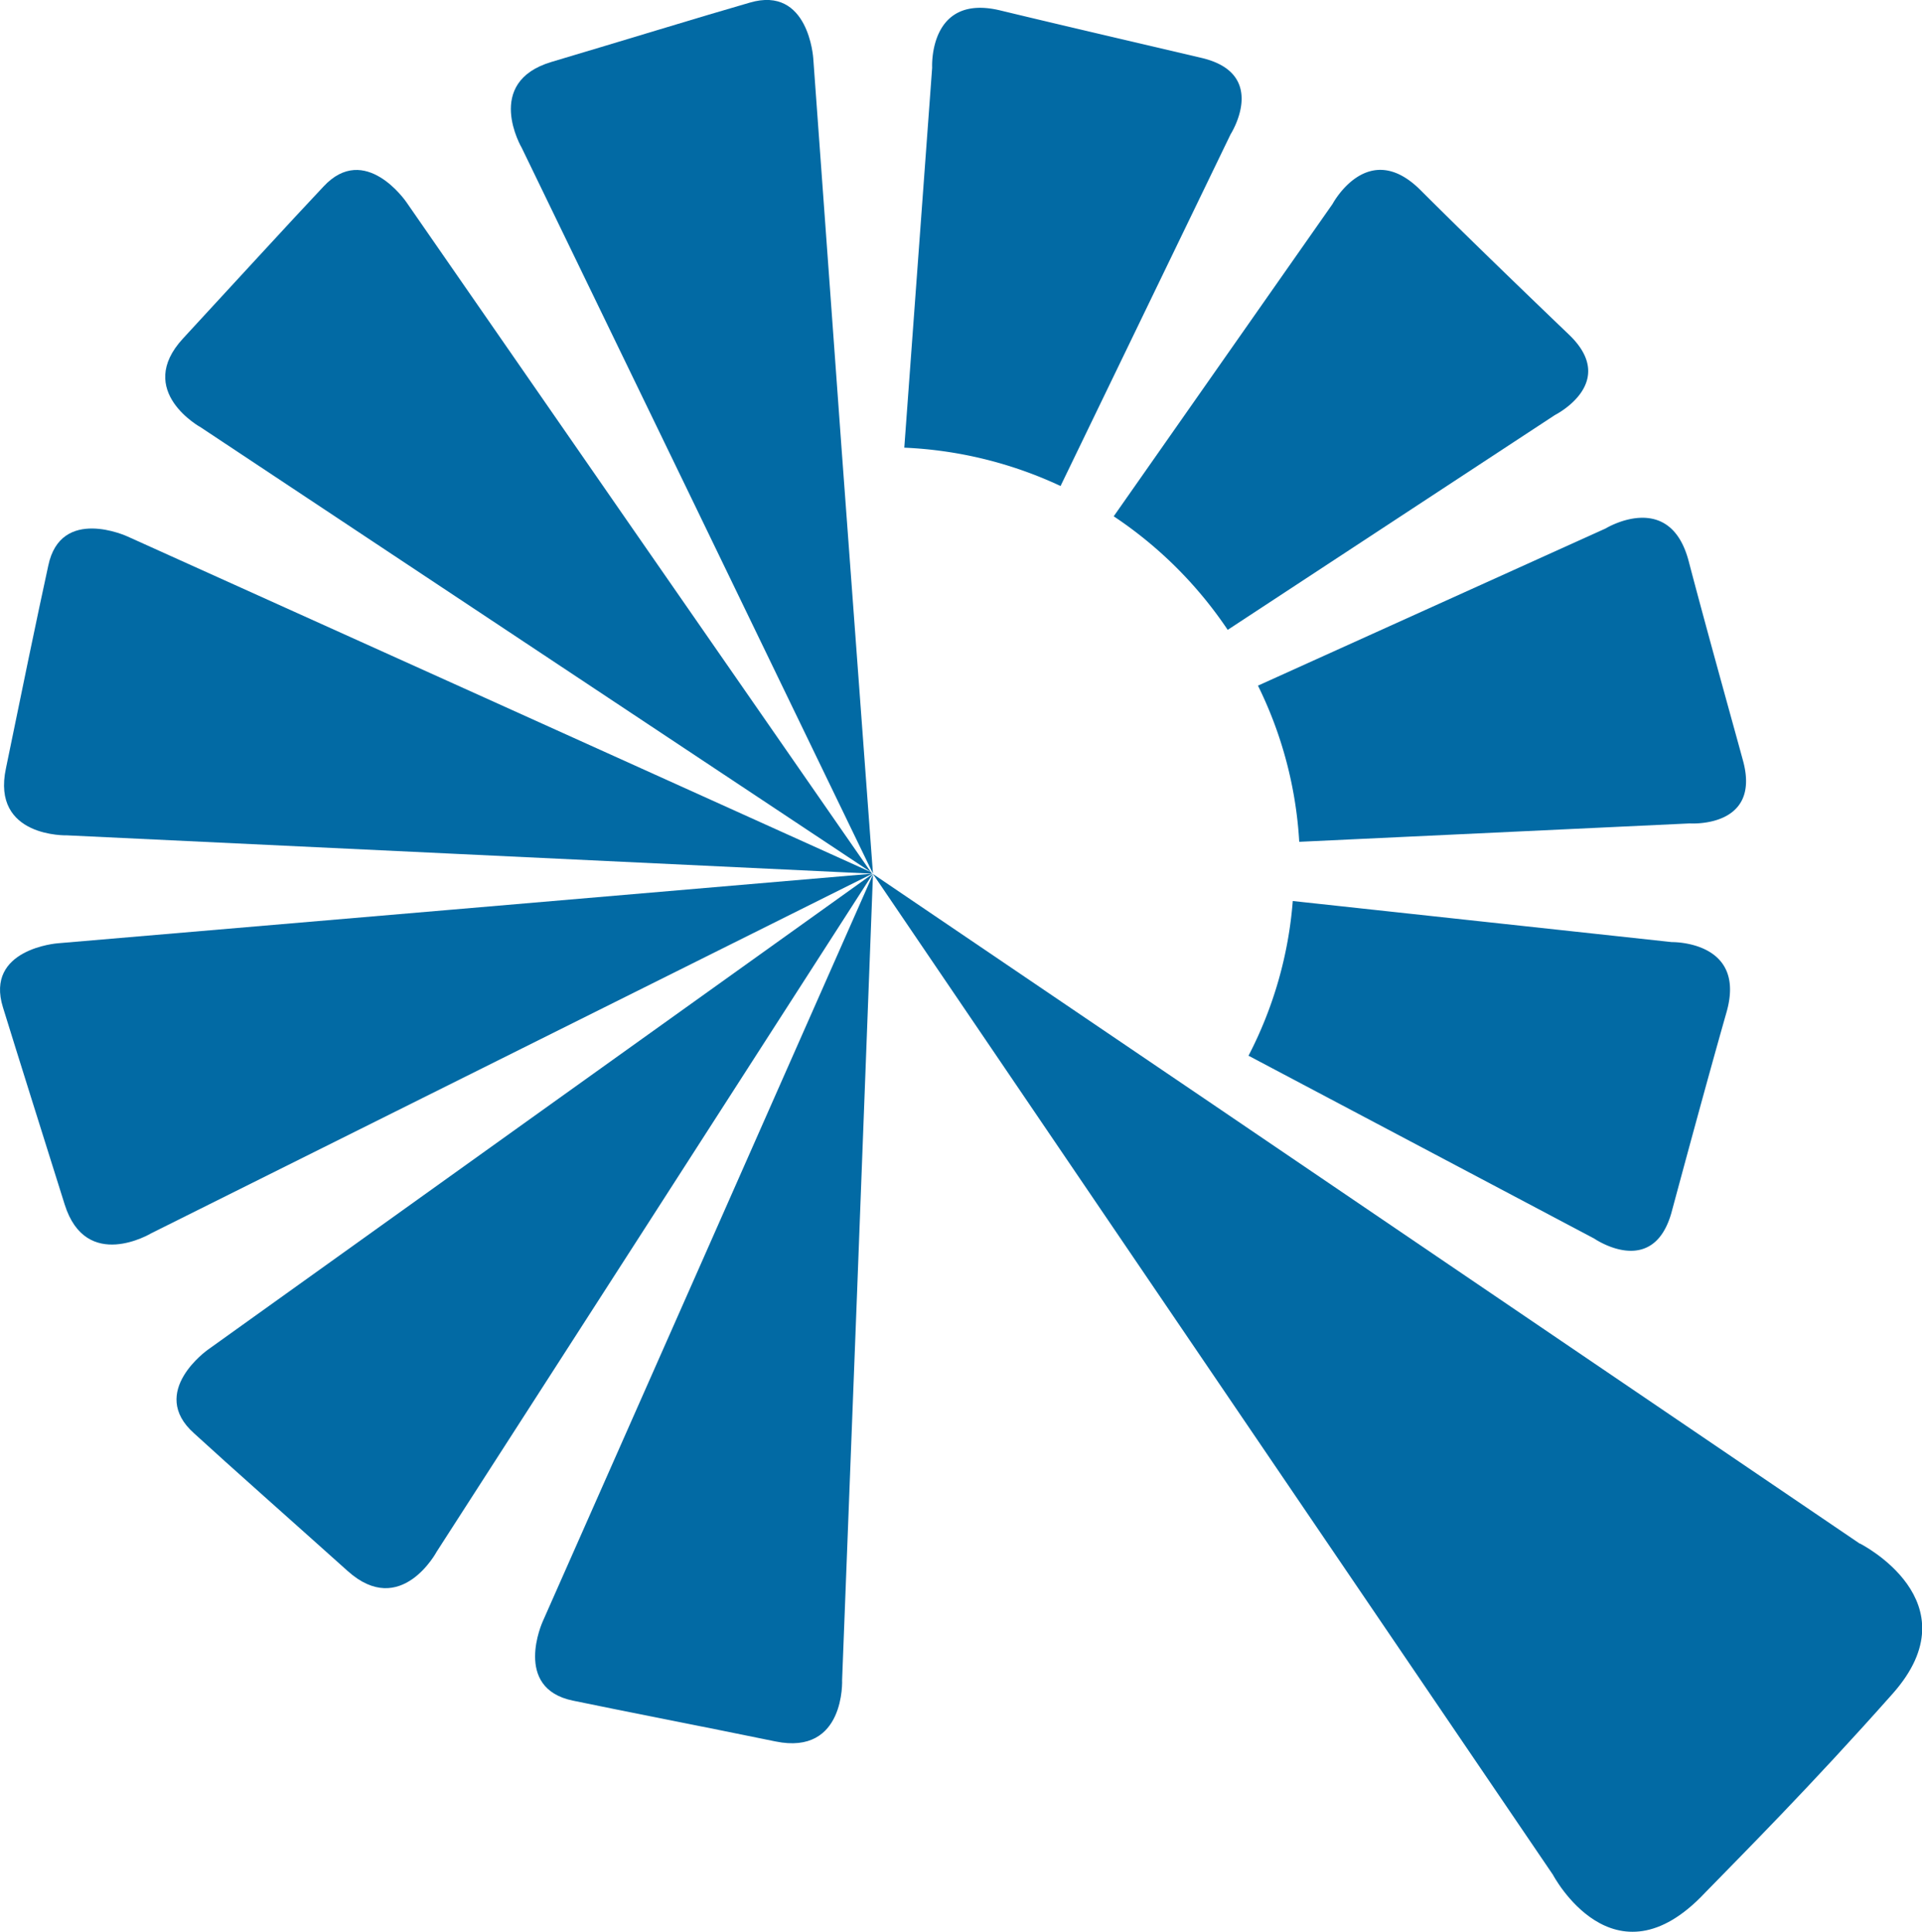
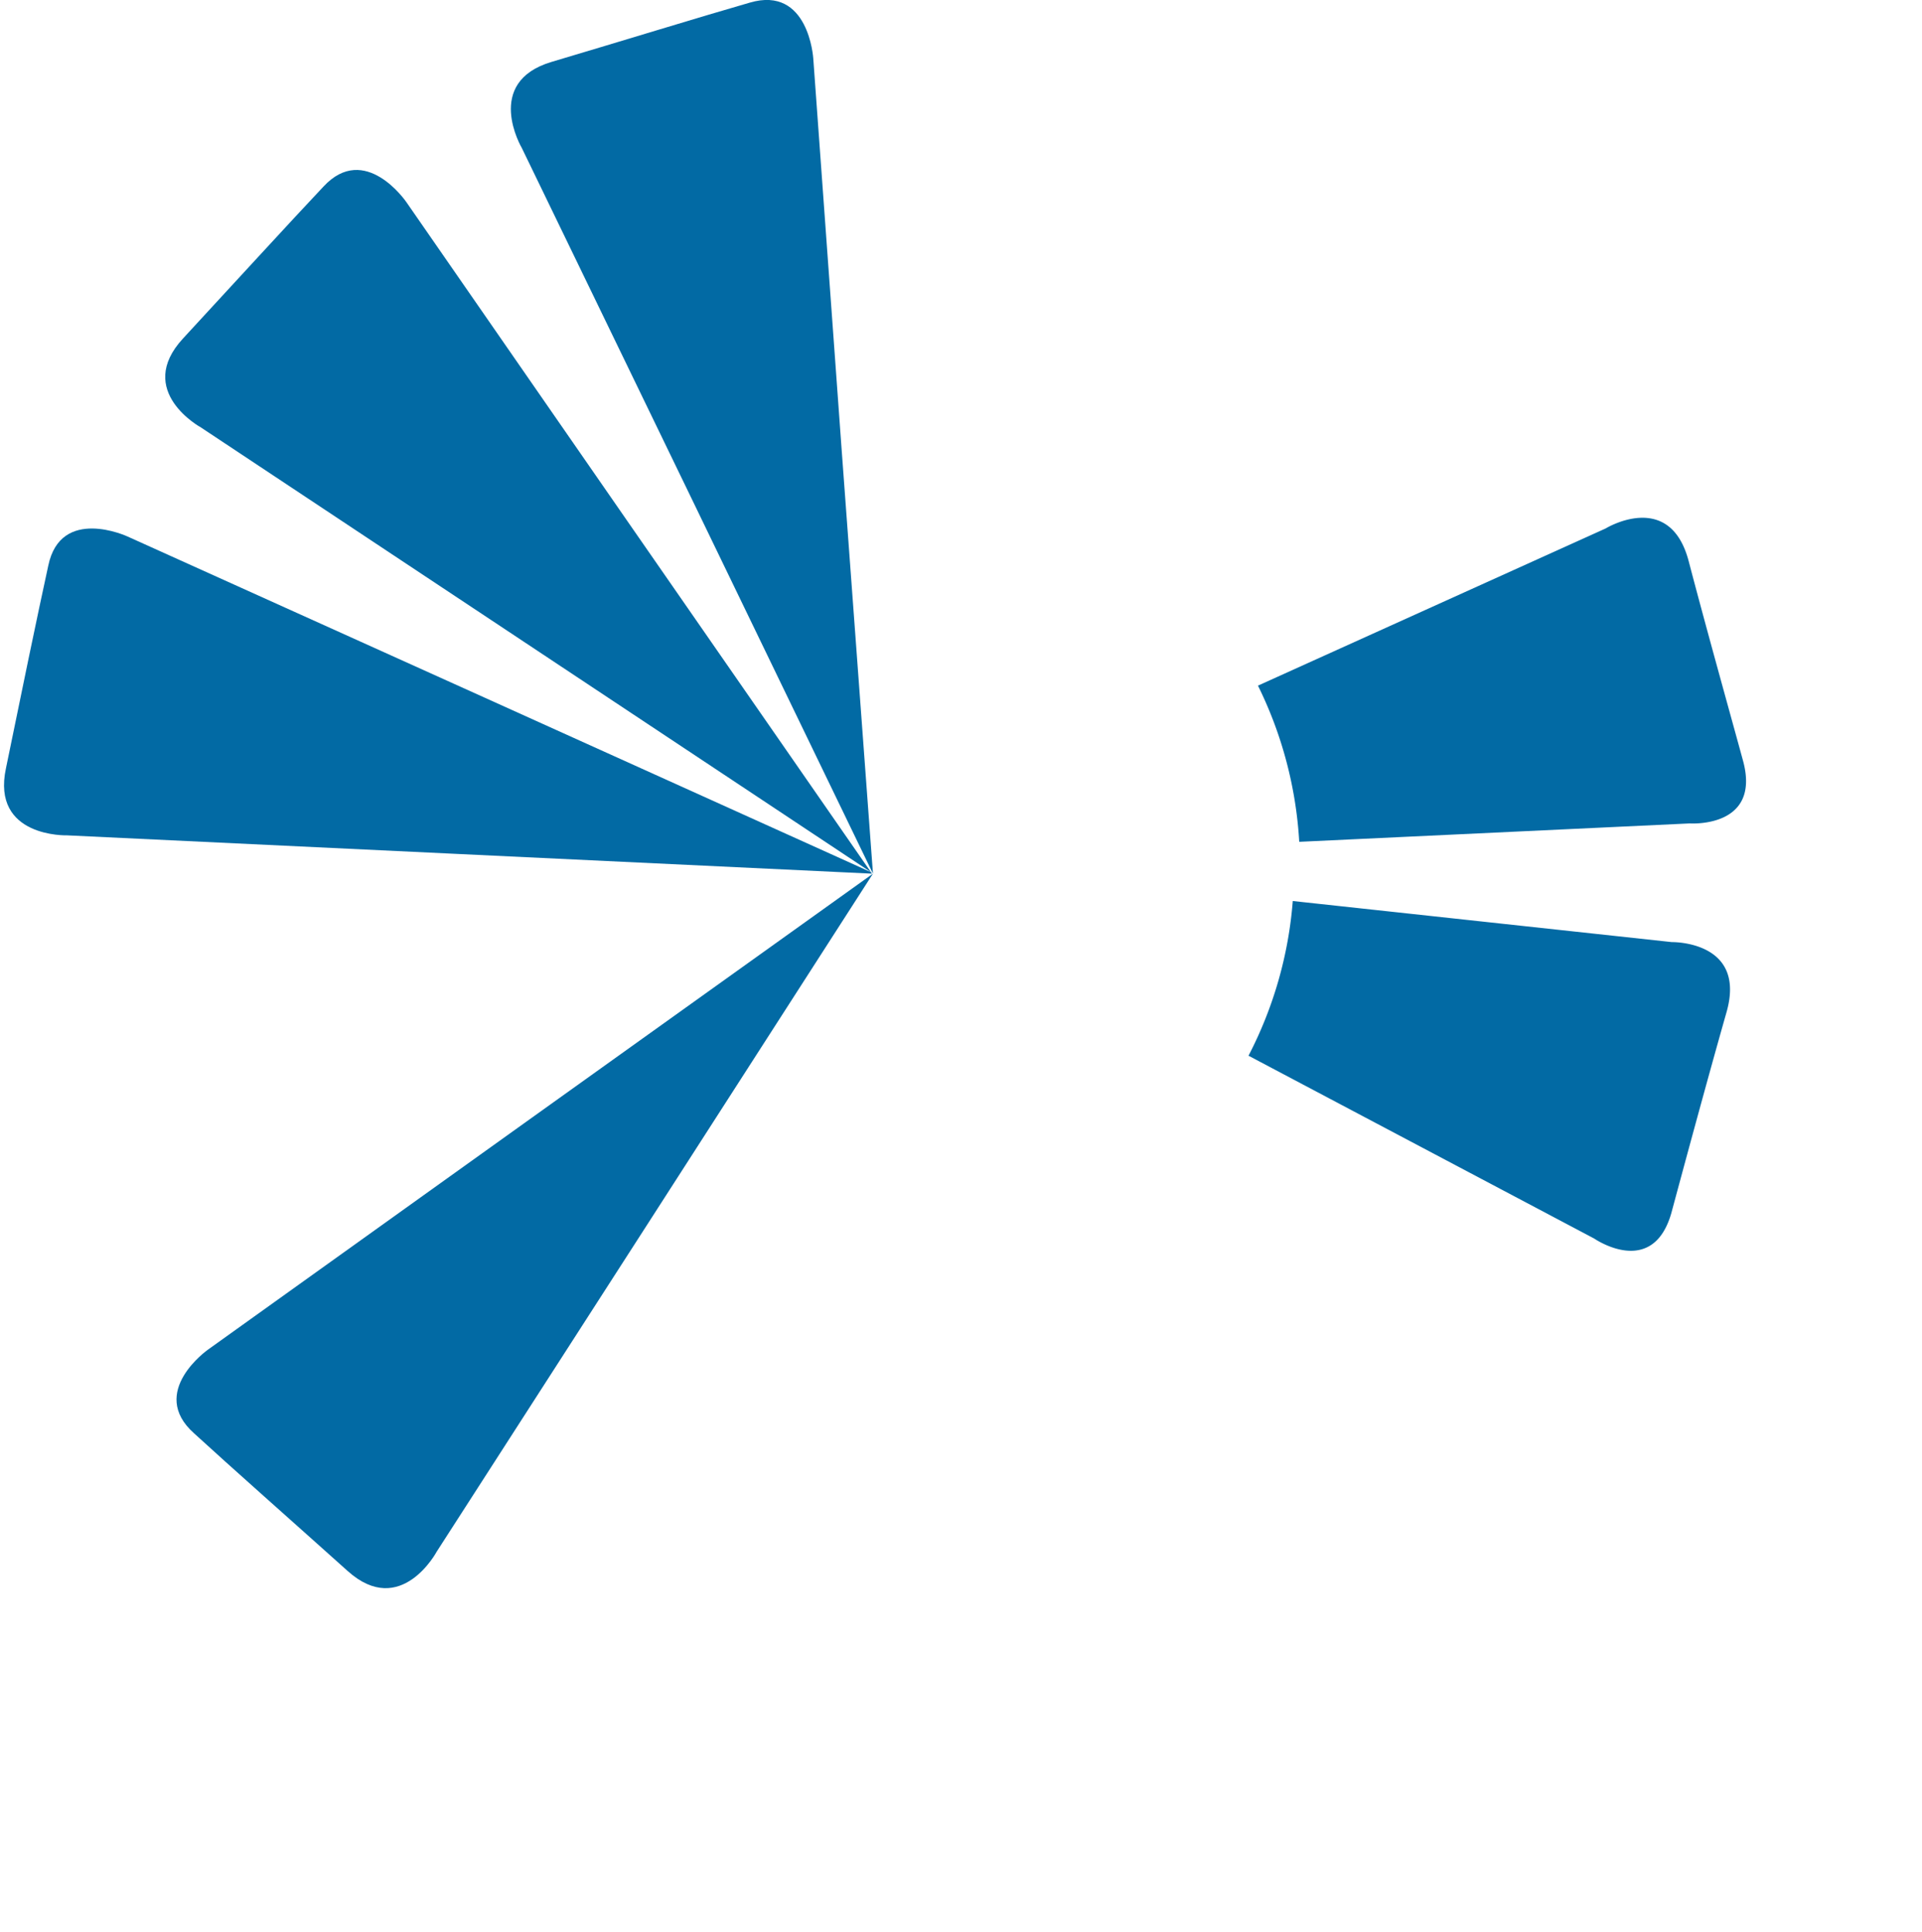
<svg xmlns="http://www.w3.org/2000/svg" viewBox="0 0 386.4 388.41">
  <defs>
    <style>.cls-1{fill:#026aa4;}</style>
  </defs>
  <title>rigor-logo</title>
  <g id="Layer_2" data-name="Layer 2">
    <g id="Layer_1-2" data-name="Layer 1">
      <path class="cls-1" d="M175.5,175.64l-69.6,49.8-64.1,45.9s-12.1,8.5-2.8,16.8c7.2,6.6,20.2,18.1,30.9,27.7s17.9-3.9,17.9-3.9l42.1-65.4Z" />
-       <path class="cls-1" d="M109.1,326s-6.1,13.4,6.1,15.9c9.6,2,26.6,5.3,40.7,8.2s13.4-12.4,13.4-12.4l3-77.7,3.2-84.2-34.6,78.3Z" />
      <path class="cls-1" d="M261.2,169.24l78.5-3.7s14.2,1,10.8-12.3c-1.7-6.3-7.2-25.9-11-40.4s-16.7-6.6-16.7-6.6l-69.9,31.6a81.51,81.51,0,0,1,8.3,31.4" />
      <path class="cls-1" d="M259.9,181.14a81.15,81.15,0,0,1-8.9,31.1L320.5,249s11.7,8.1,15.5-5.1c1.7-6.3,7-26,11.1-40.4s-11-14.1-11-14.1Z" />
-       <path class="cls-1" d="M213.2,97.74,247.4,27s7.7-12-5.6-15.3c-6.3-1.5-26.2-6.1-40.7-9.6s-13.7,11.5-13.7,11.5L181.8,90a82.46,82.46,0,0,1,31.4,7.7" />
-       <path class="cls-1" d="M246.8,126.64l65.8-43.2s12.8-6.4,3-16c-4.7-4.5-19.4-18.6-30-29.2S267.9,41,267.9,41l-44,62.8a82.85,82.85,0,0,1,22.9,22.8" />
-       <path class="cls-1" d="M373.9,310.34,243.8,222l-68.3-46.3,45.5,67,91.2,134.2s12.2,23.2,30.6,3.6c7.4-7.6,21.2-21.4,37.7-40s-6.6-30.2-6.6-30.2" />
      <path class="cls-1" d="M163.5,11.74S162.6-3,150.7.54c-9.4,2.7-26,7.8-39.8,11.9s-6,17.3-6,17.3l33.9,70,36.7,75.9-6.3-85.3Z" />
      <path class="cls-1" d="M13.5,167.94l77.7,3.7,84.1,4,.1.1-.1-.1h0l-48.7-70.2L81.7,40.64s-8.3-12.2-16.7-3.1c-6.7,7.1-18.4,19.9-28.2,30.5s3.6,17.9,3.6,17.9l64.8,43,69.9,46.4-77.7-35.1-71.8-32.4s-13.4-6.2-15.9,5.9c-2.1,9.6-5.6,26.5-8.5,40.7-3,14,12.3,13.5,12.3,13.5" />
-       <path class="cls-1" d="M175.4,175.64l-85.3,7.3-78.5,6.7s-14.7,1.1-11,12.9c2.9,9.4,8.1,25.9,12.4,39.6s17.4,5.8,17.4,5.8l69.6-34.7Z" />
    </g>
  </g>
</svg>